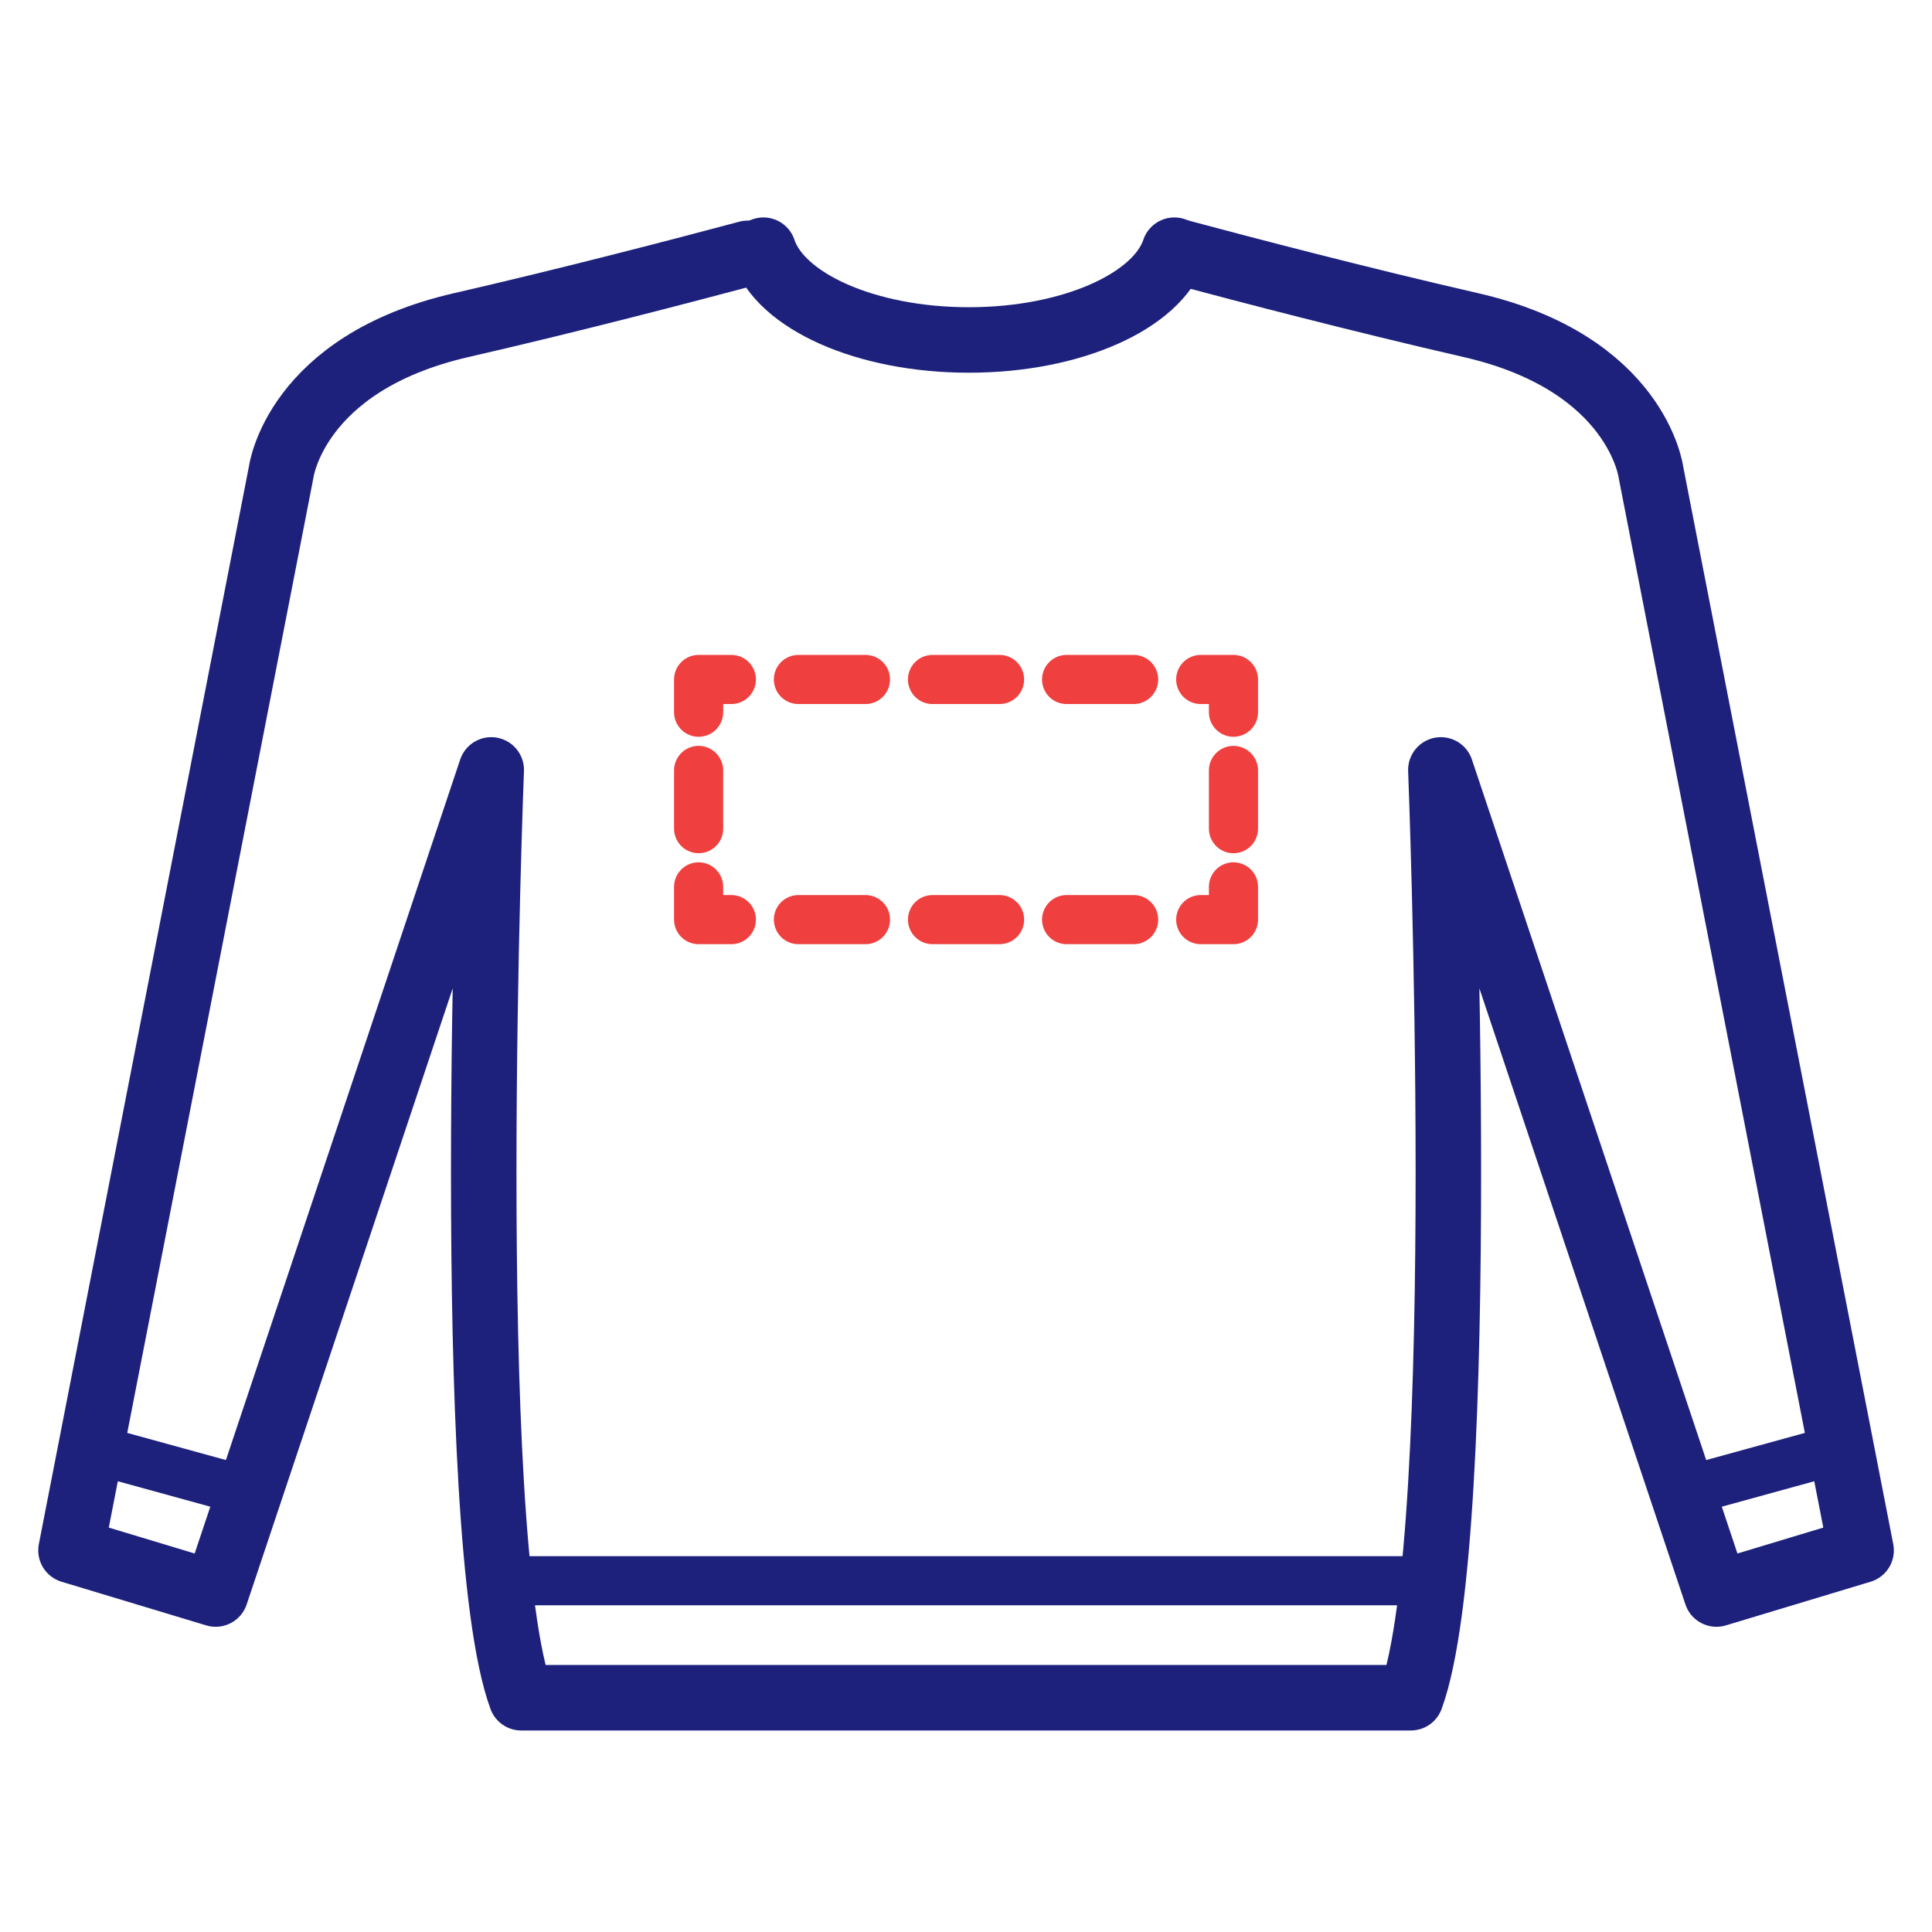
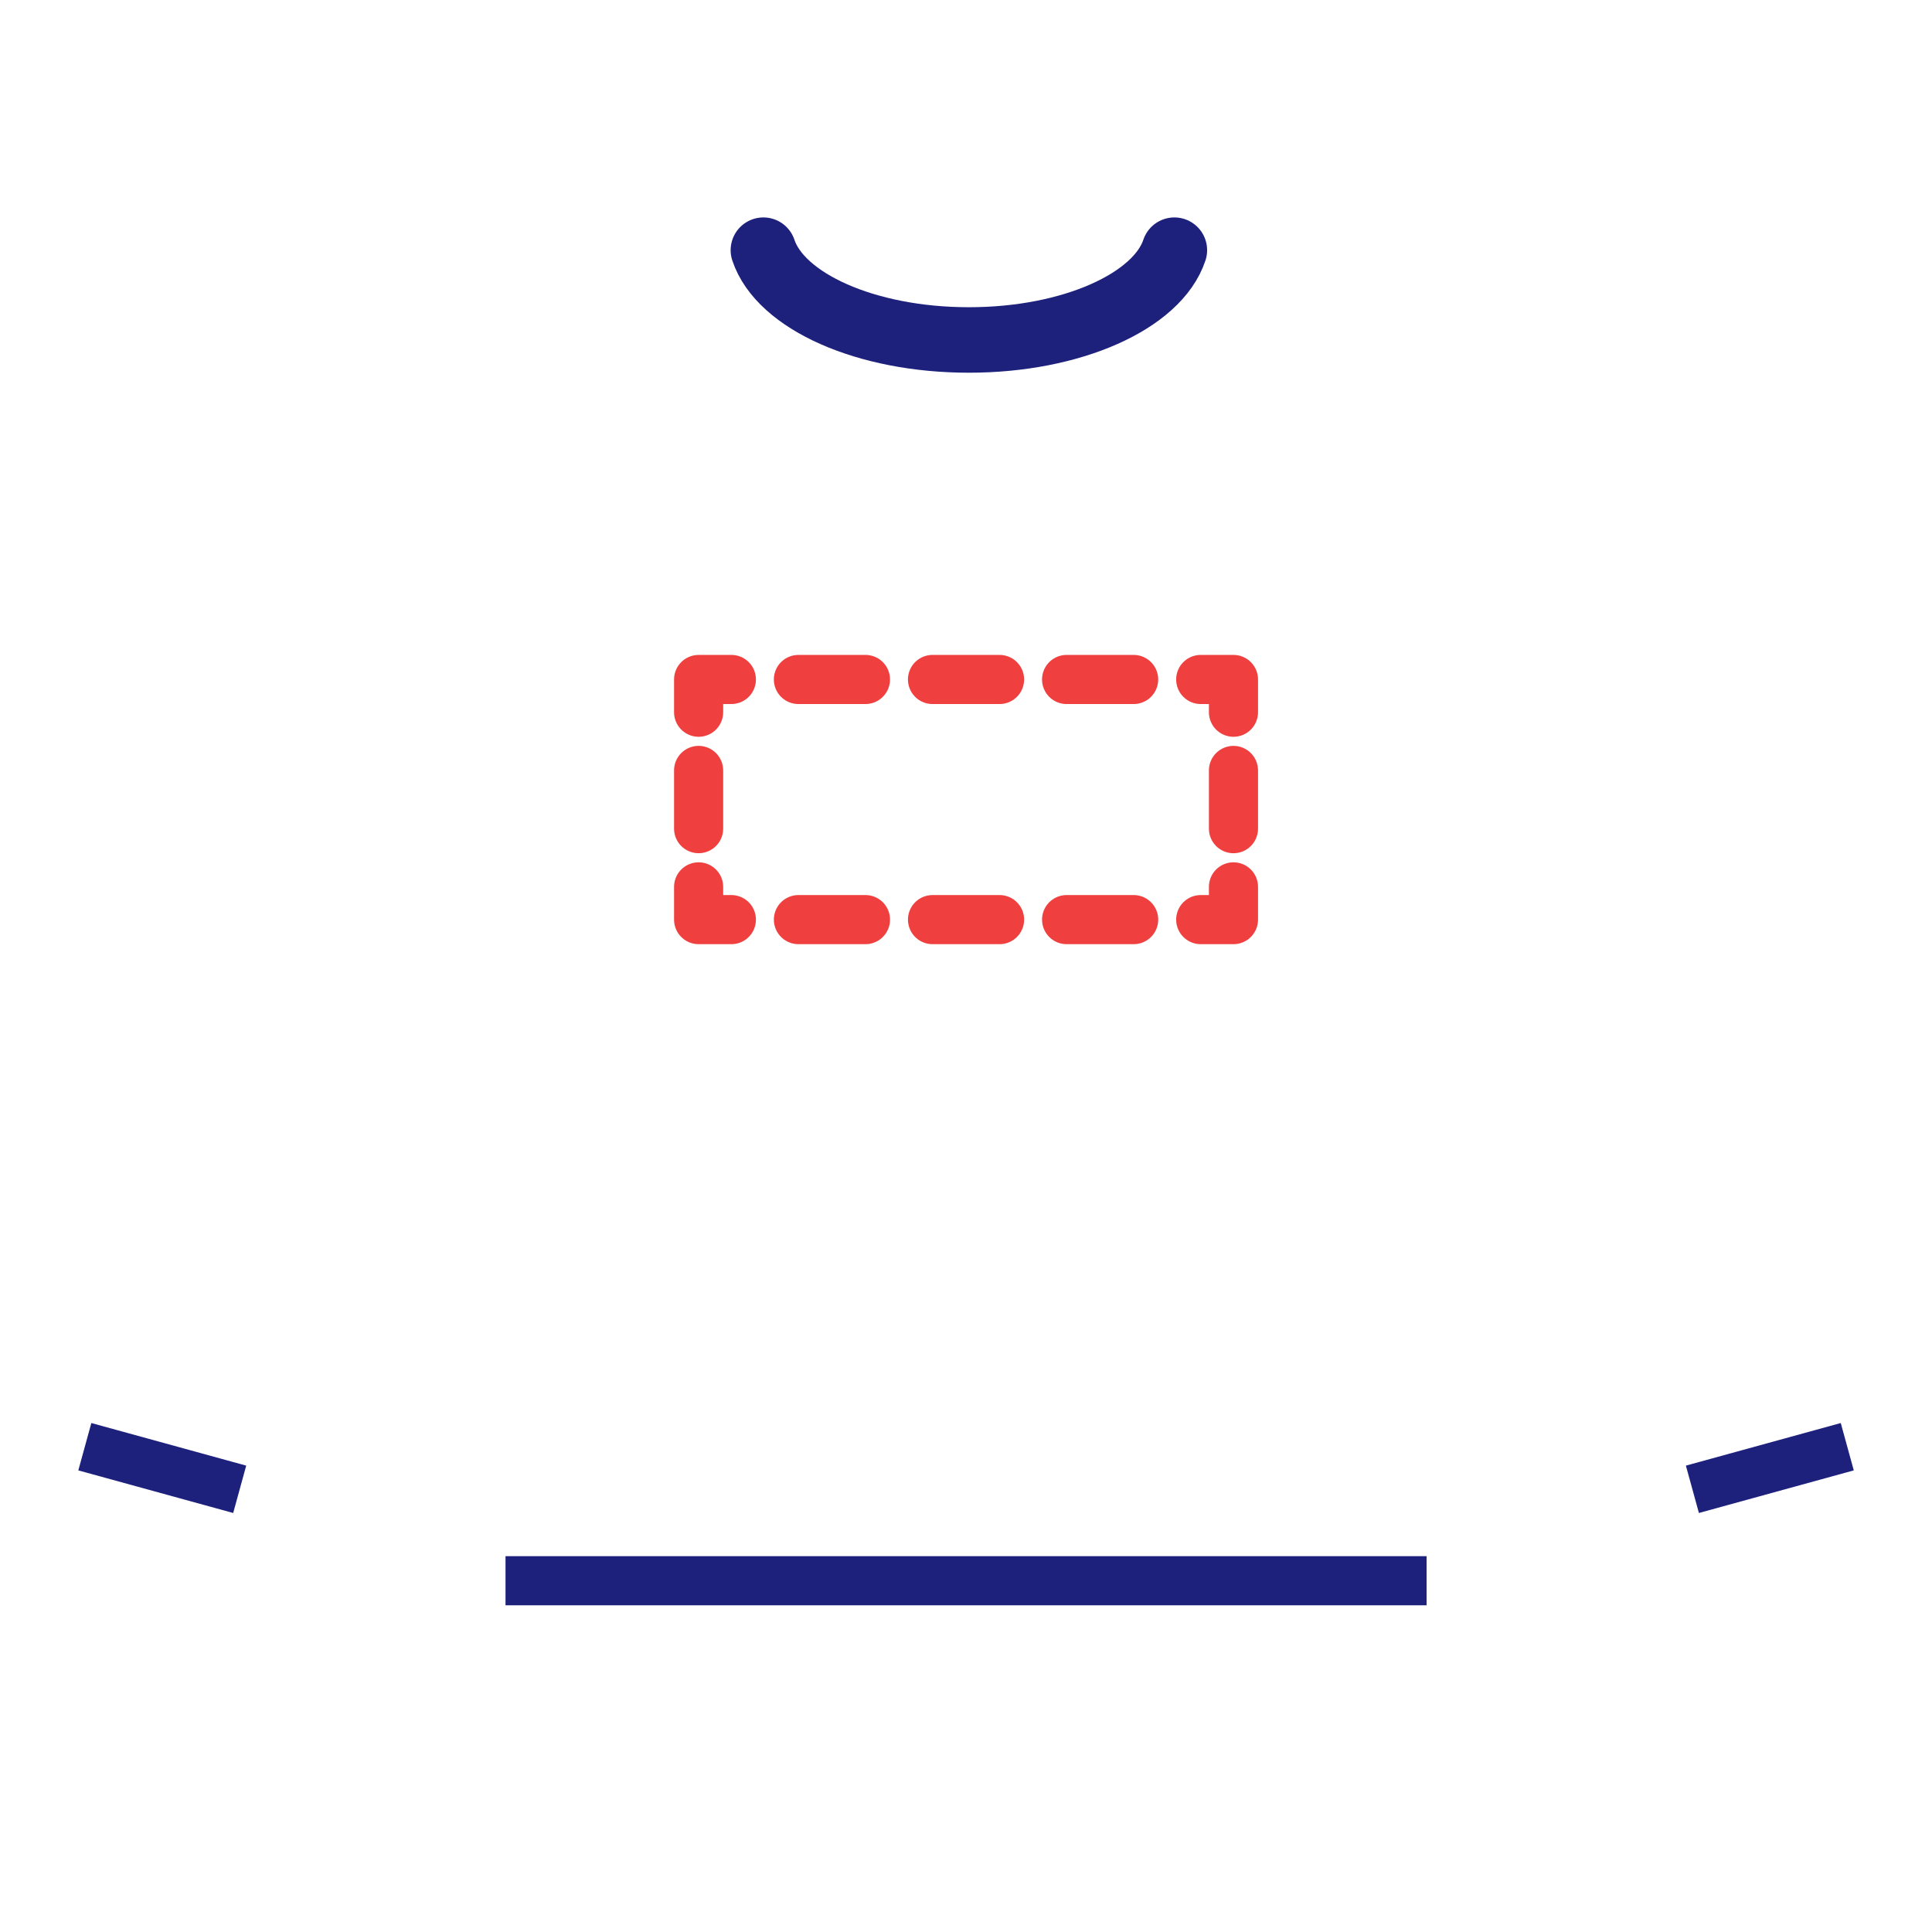
<svg xmlns="http://www.w3.org/2000/svg" version="1.1" id="Layer_1" x="0px" y="0px" width="118px" height="118px" viewBox="0 0 118 118" enable-background="new 0 0 118 118" xml:space="preserve">
  <g>
    <g>
      <line fill="none" stroke="#1D217C" stroke-width="3" stroke-miterlimit="10" x1="103.366" y1="90.962" x2="112.825" y2="88.36" />
-       <path fill="none" stroke="#1D217C" stroke-width="4" stroke-linecap="round" stroke-linejoin="round" stroke-miterlimit="10" d="    M72.104,15.41c3.978,1.065,11.001,2.902,17.732,4.447c10.166,2.333,11.001,9,11.001,9l12.833,65.835l-8.834,2.666L88.003,47.024    c0,0,1.834,46.668-1.833,56.668h-18H49.836h-18c-3.667-10-1.833-56.668-1.833-56.668L13.17,97.358l-8.834-2.666l12.833-65.835    c0,0,0.835-6.667,11.001-9c6.598-1.514,13.477-3.309,17.493-4.383" />
      <line fill="none" stroke="#1D217C" stroke-width="3" stroke-miterlimit="10" x1="14.64" y1="90.962" x2="5.181" y2="88.36" />
      <line fill="none" stroke="#1D217C" stroke-width="3" stroke-miterlimit="10" x1="30.875" y1="96.546" x2="87.131" y2="96.546" />
    </g>
    <path fill="none" stroke="#1D217C" stroke-width="4" stroke-linecap="round" stroke-linejoin="round" stroke-miterlimit="10" d="   M46.625,15.28c1.036,3.113,6.254,5.484,12.551,5.484s11.516-2.371,12.551-5.484" />
  </g>
  <g>
    <g>
      <polyline fill="none" stroke="#EF403F" stroke-width="3" stroke-linecap="round" stroke-linejoin="round" points="75.336,54.167     75.336,56.167 73.336,56.167   " />
      <line fill="none" stroke="#EF403F" stroke-width="3" stroke-linecap="round" stroke-linejoin="round" stroke-dasharray="4.095,4.095" x1="69.24" y1="56.167" x2="46.717" y2="56.167" />
      <polyline fill="none" stroke="#EF403F" stroke-width="3" stroke-linecap="round" stroke-linejoin="round" points="44.669,56.167     42.669,56.167 42.669,54.167   " />
      <line fill="none" stroke="#EF403F" stroke-width="3" stroke-linecap="round" stroke-linejoin="round" stroke-dasharray="3.556,3.556" x1="42.669" y1="50.611" x2="42.669" y2="45.278" />
      <polyline fill="none" stroke="#EF403F" stroke-width="3" stroke-linecap="round" stroke-linejoin="round" points="42.669,43.5     42.669,41.5 44.669,41.5   " />
      <line fill="none" stroke="#EF403F" stroke-width="3" stroke-linecap="round" stroke-linejoin="round" stroke-dasharray="4.095,4.095" x1="48.764" y1="41.5" x2="71.288" y2="41.5" />
      <polyline fill="none" stroke="#EF403F" stroke-width="3" stroke-linecap="round" stroke-linejoin="round" points="73.336,41.5     75.336,41.5 75.336,43.5   " />
      <line fill="none" stroke="#EF403F" stroke-width="3" stroke-linecap="round" stroke-linejoin="round" stroke-dasharray="3.556,3.556" x1="75.336" y1="47.056" x2="75.336" y2="52.389" />
    </g>
  </g>
</svg>